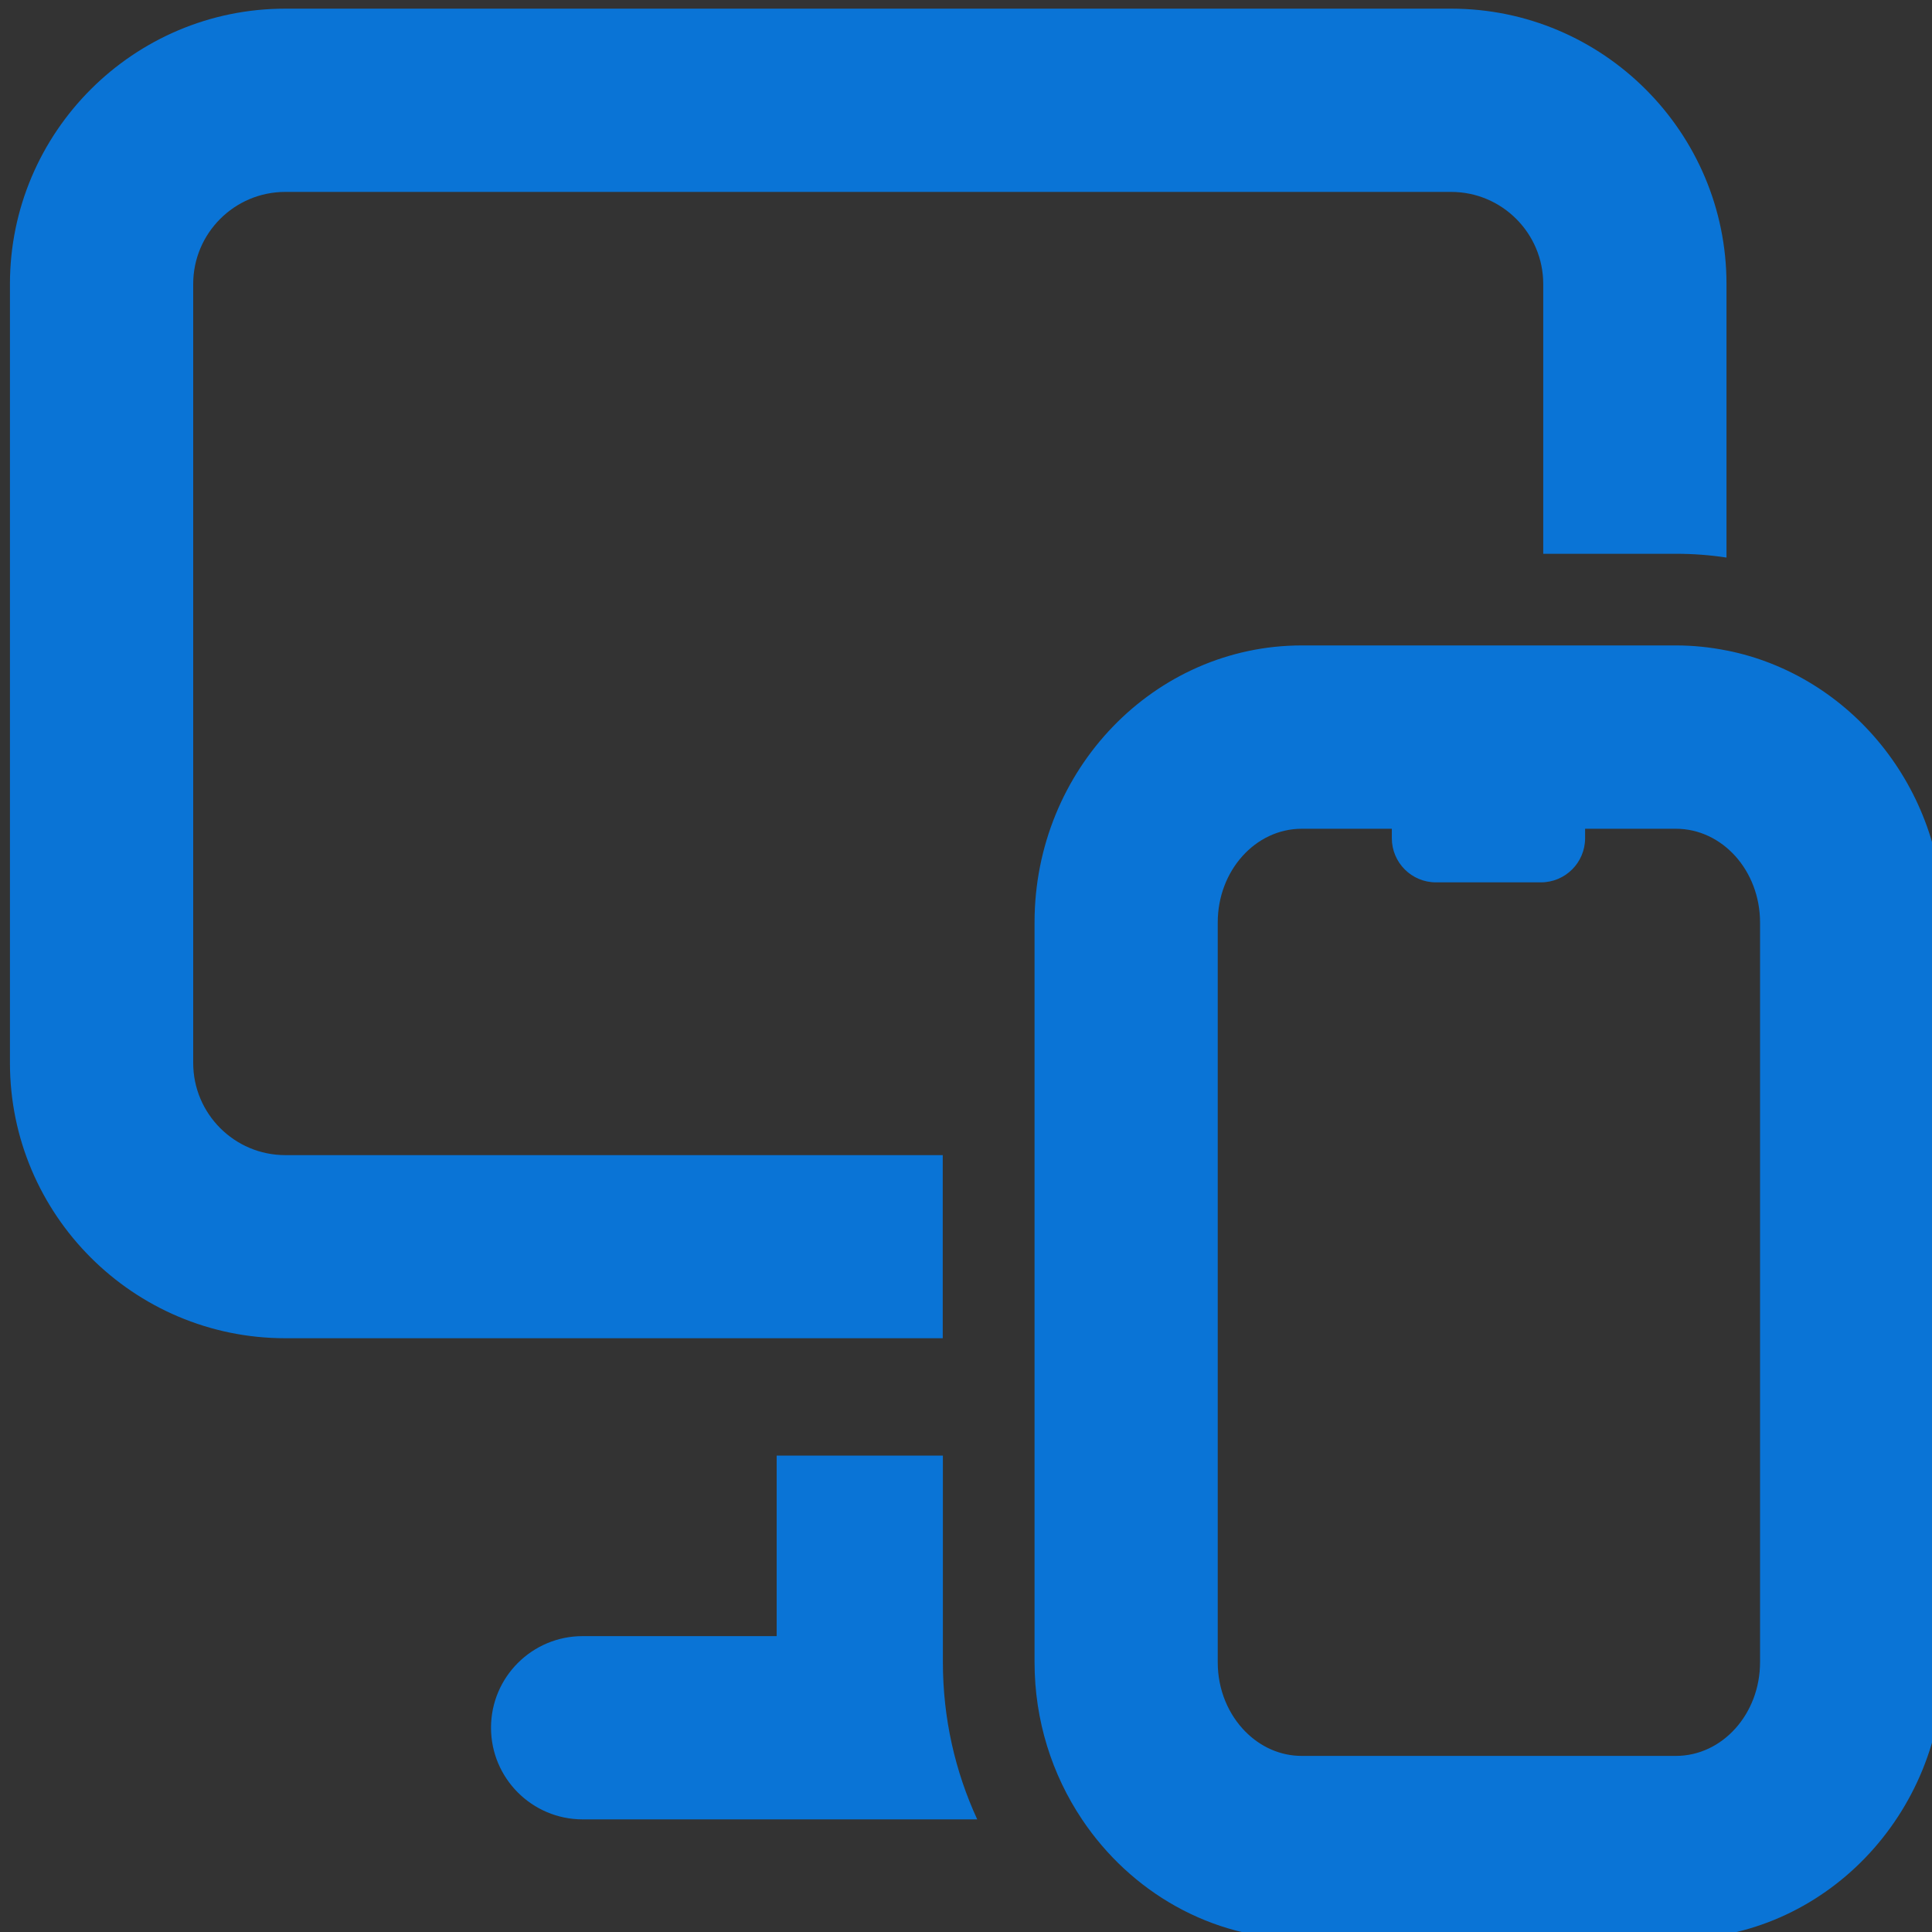
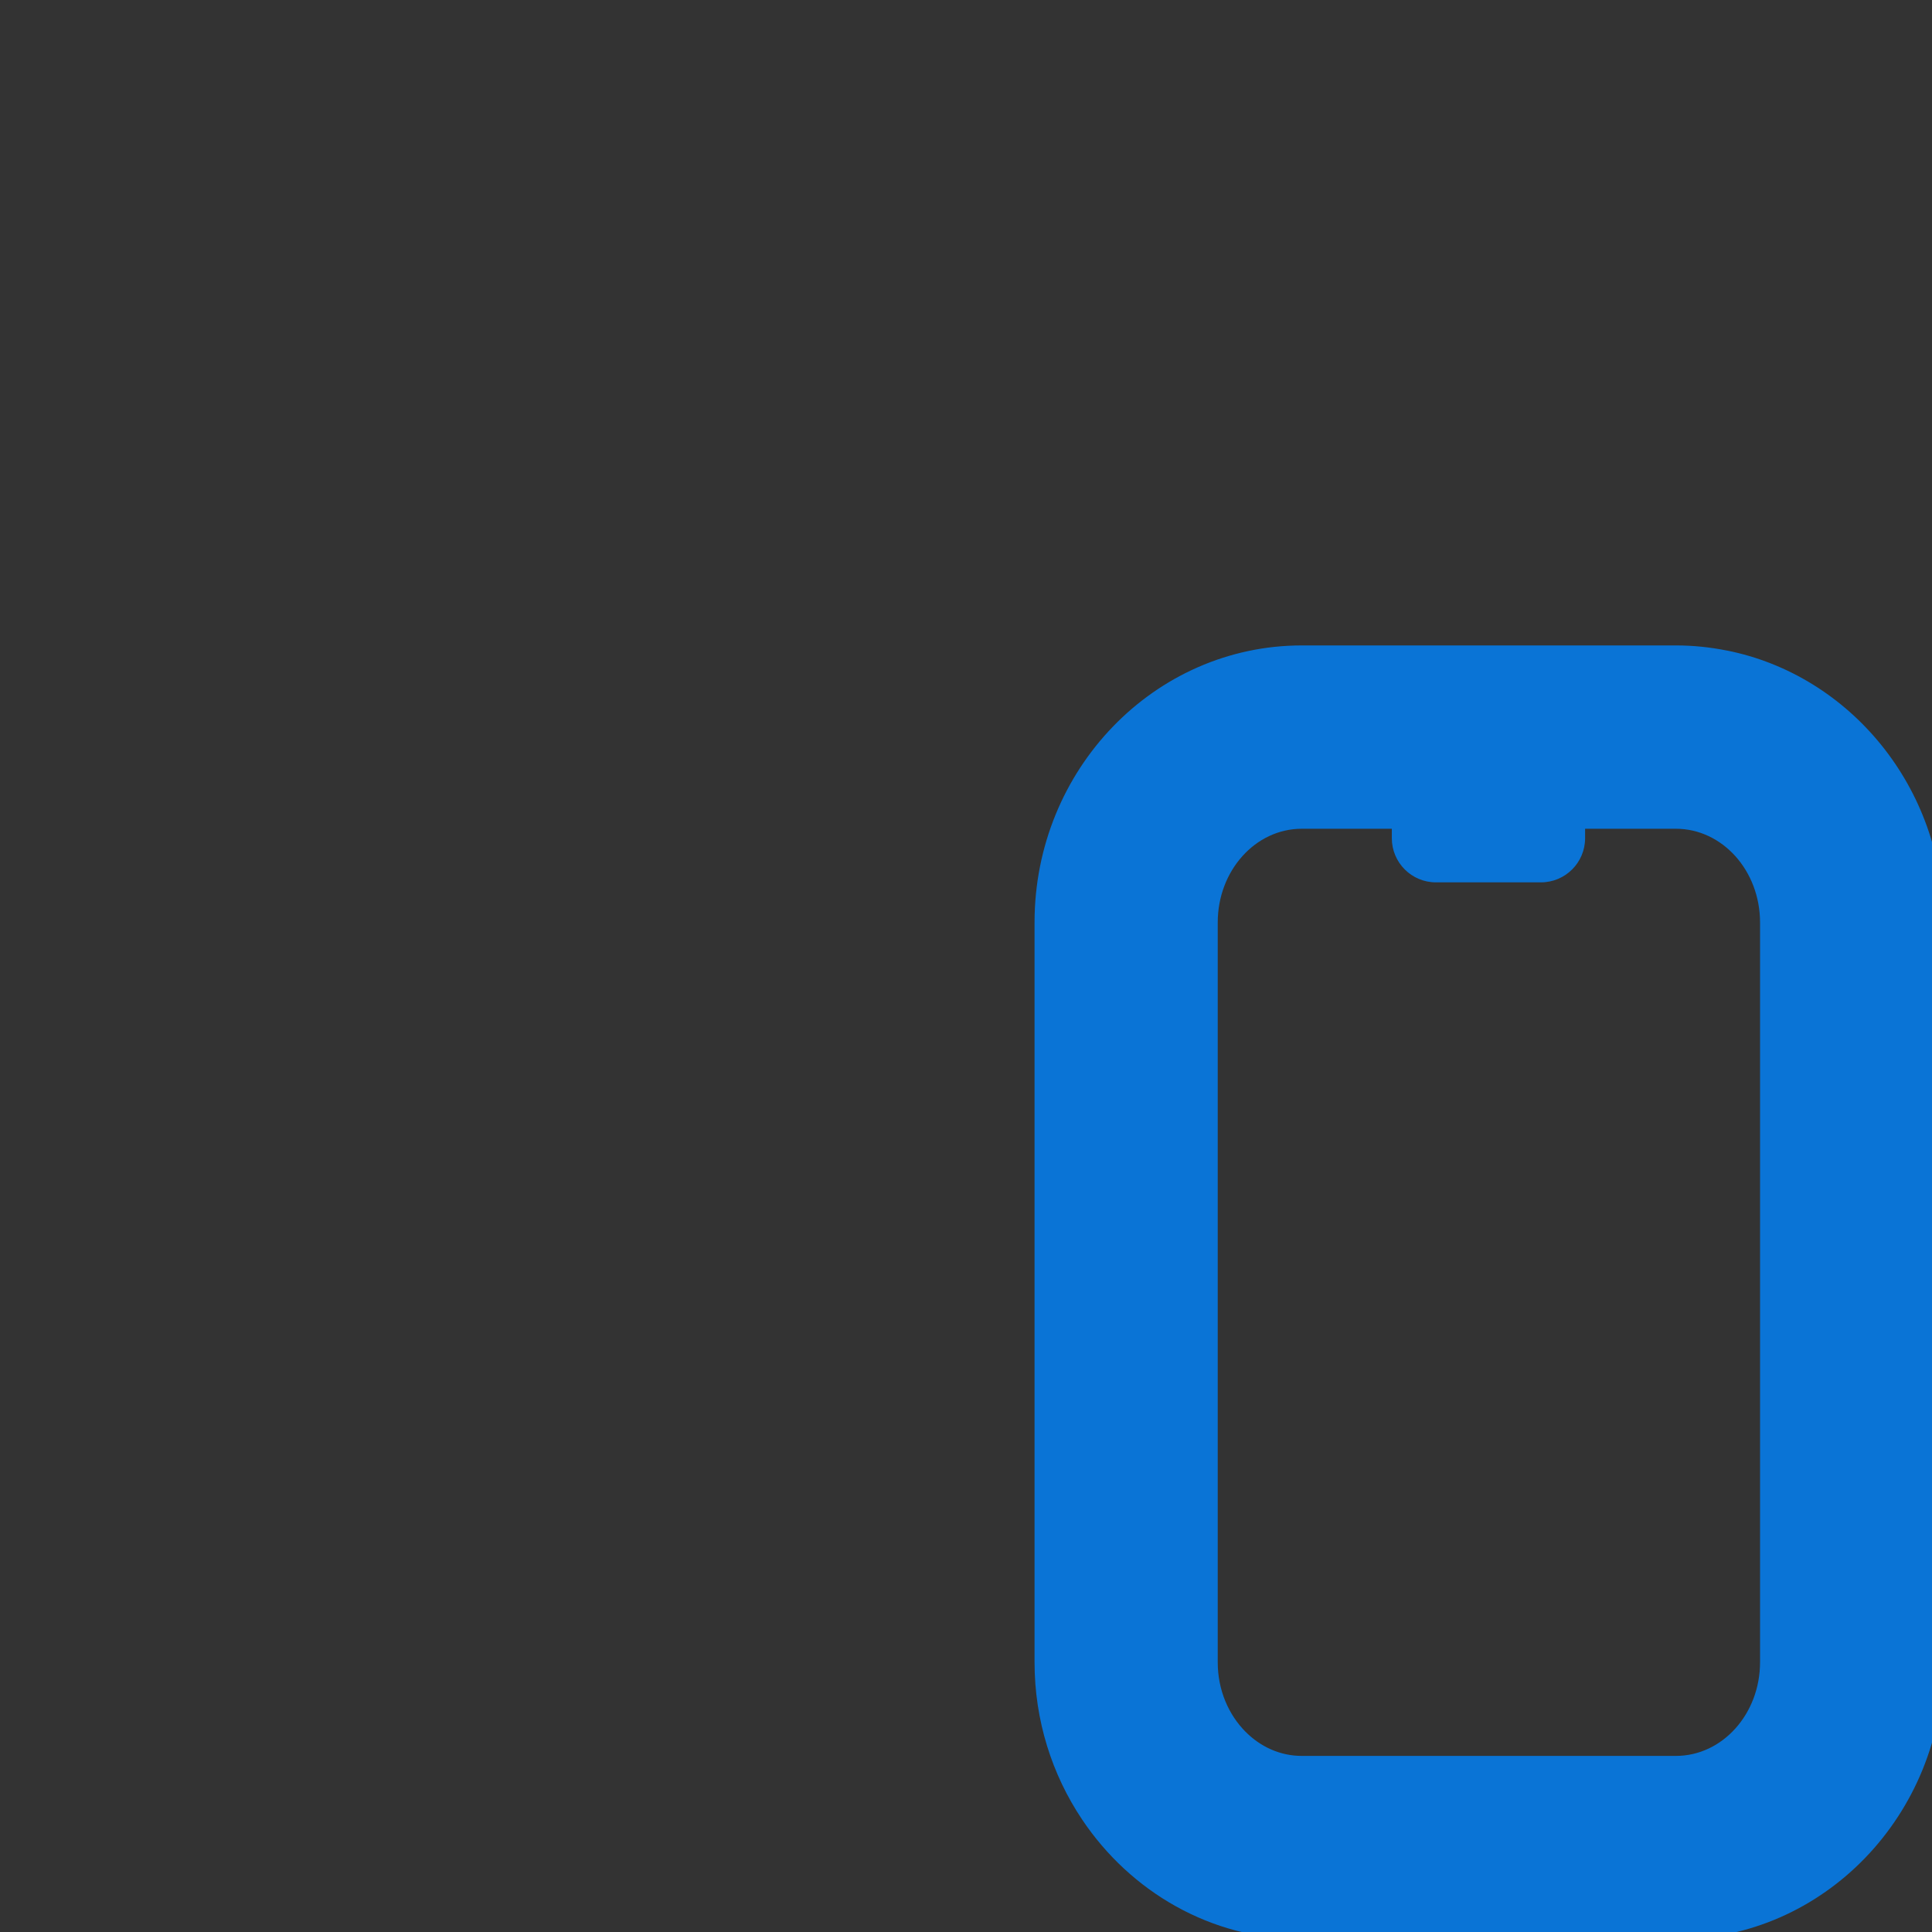
<svg xmlns="http://www.w3.org/2000/svg" width="27" height="27" viewBox="0 0 27 27" fill="none">
  <rect x="0" y="0" width="27" height="27" fill="#333333" stroke="none" />
-   <path d="M23.783 9.039C23.837 9.045 23.893 9.052 23.947 9.06C23.893 9.052 23.839 9.045 23.783 9.039Z" fill="#0A74D6" />
-   <path d="M23.606 9.025C23.647 9.028 23.689 9.031 23.729 9.035C23.689 9.032 23.648 9.028 23.606 9.025Z" fill="#0A74D6" />
-   <path d="M23.947 9.06C23.947 9.06 23.954 9.06 23.957 9.06C23.954 9.06 23.95 9.06 23.947 9.06Z" fill="white" />
-   <path d="M23.729 9.035C23.747 9.036 23.765 9.038 23.785 9.039C23.767 9.038 23.748 9.036 23.729 9.035Z" fill="white" />
-   <path d="M13.177 20.342H10.854V22.865H8.143C7.436 22.865 6.862 23.438 6.862 24.145C6.862 24.852 7.436 25.426 8.143 25.426H13.657C13.349 24.759 13.177 24.015 13.177 23.228V20.34V20.342Z" fill="#0A74D6" />
-   <path d="M13.177 16.143H3.987C3.277 16.143 2.7 15.565 2.7 14.855V3.969C2.7 3.259 3.277 2.682 3.987 2.682H20.28C20.99 2.682 21.567 3.259 21.567 3.969V7.739H23.421C23.662 7.739 23.897 7.757 24.128 7.792V3.969C24.128 1.847 22.401 0.121 20.28 0.121H3.987C1.866 0.121 0.139 1.848 0.139 3.969V14.854C0.139 16.976 1.866 18.702 3.987 18.702H13.175V16.141L13.177 16.143Z" fill="#0A74D6" />
+   <path d="M23.729 9.035C23.747 9.036 23.765 9.038 23.785 9.039Z" fill="white" />
  <path d="M24.13 9.091C23.9 9.045 23.663 9.02 23.423 9.02H18.194C16.134 9.02 14.458 10.755 14.458 12.89V23.23C14.458 24.045 14.703 24.802 15.122 25.427C15.797 26.436 16.923 27.1 18.195 27.1H23.424C25.484 27.1 27.161 25.364 27.161 23.23V12.89C27.161 11.007 25.855 9.434 24.133 9.091H24.13ZM24.597 23.23C24.597 23.952 24.071 24.539 23.421 24.539H18.192C17.888 24.539 17.612 24.41 17.403 24.198C17.167 23.959 17.018 23.615 17.018 23.231V12.892C17.018 12.168 17.544 11.582 18.192 11.582H19.451V11.714C19.451 12.054 19.726 12.331 20.067 12.331H21.535C21.875 12.331 22.152 12.055 22.152 11.714V11.582H23.421C24.07 11.582 24.597 12.168 24.597 12.892V23.231V23.23Z" fill="#0A74D6" />
</svg>